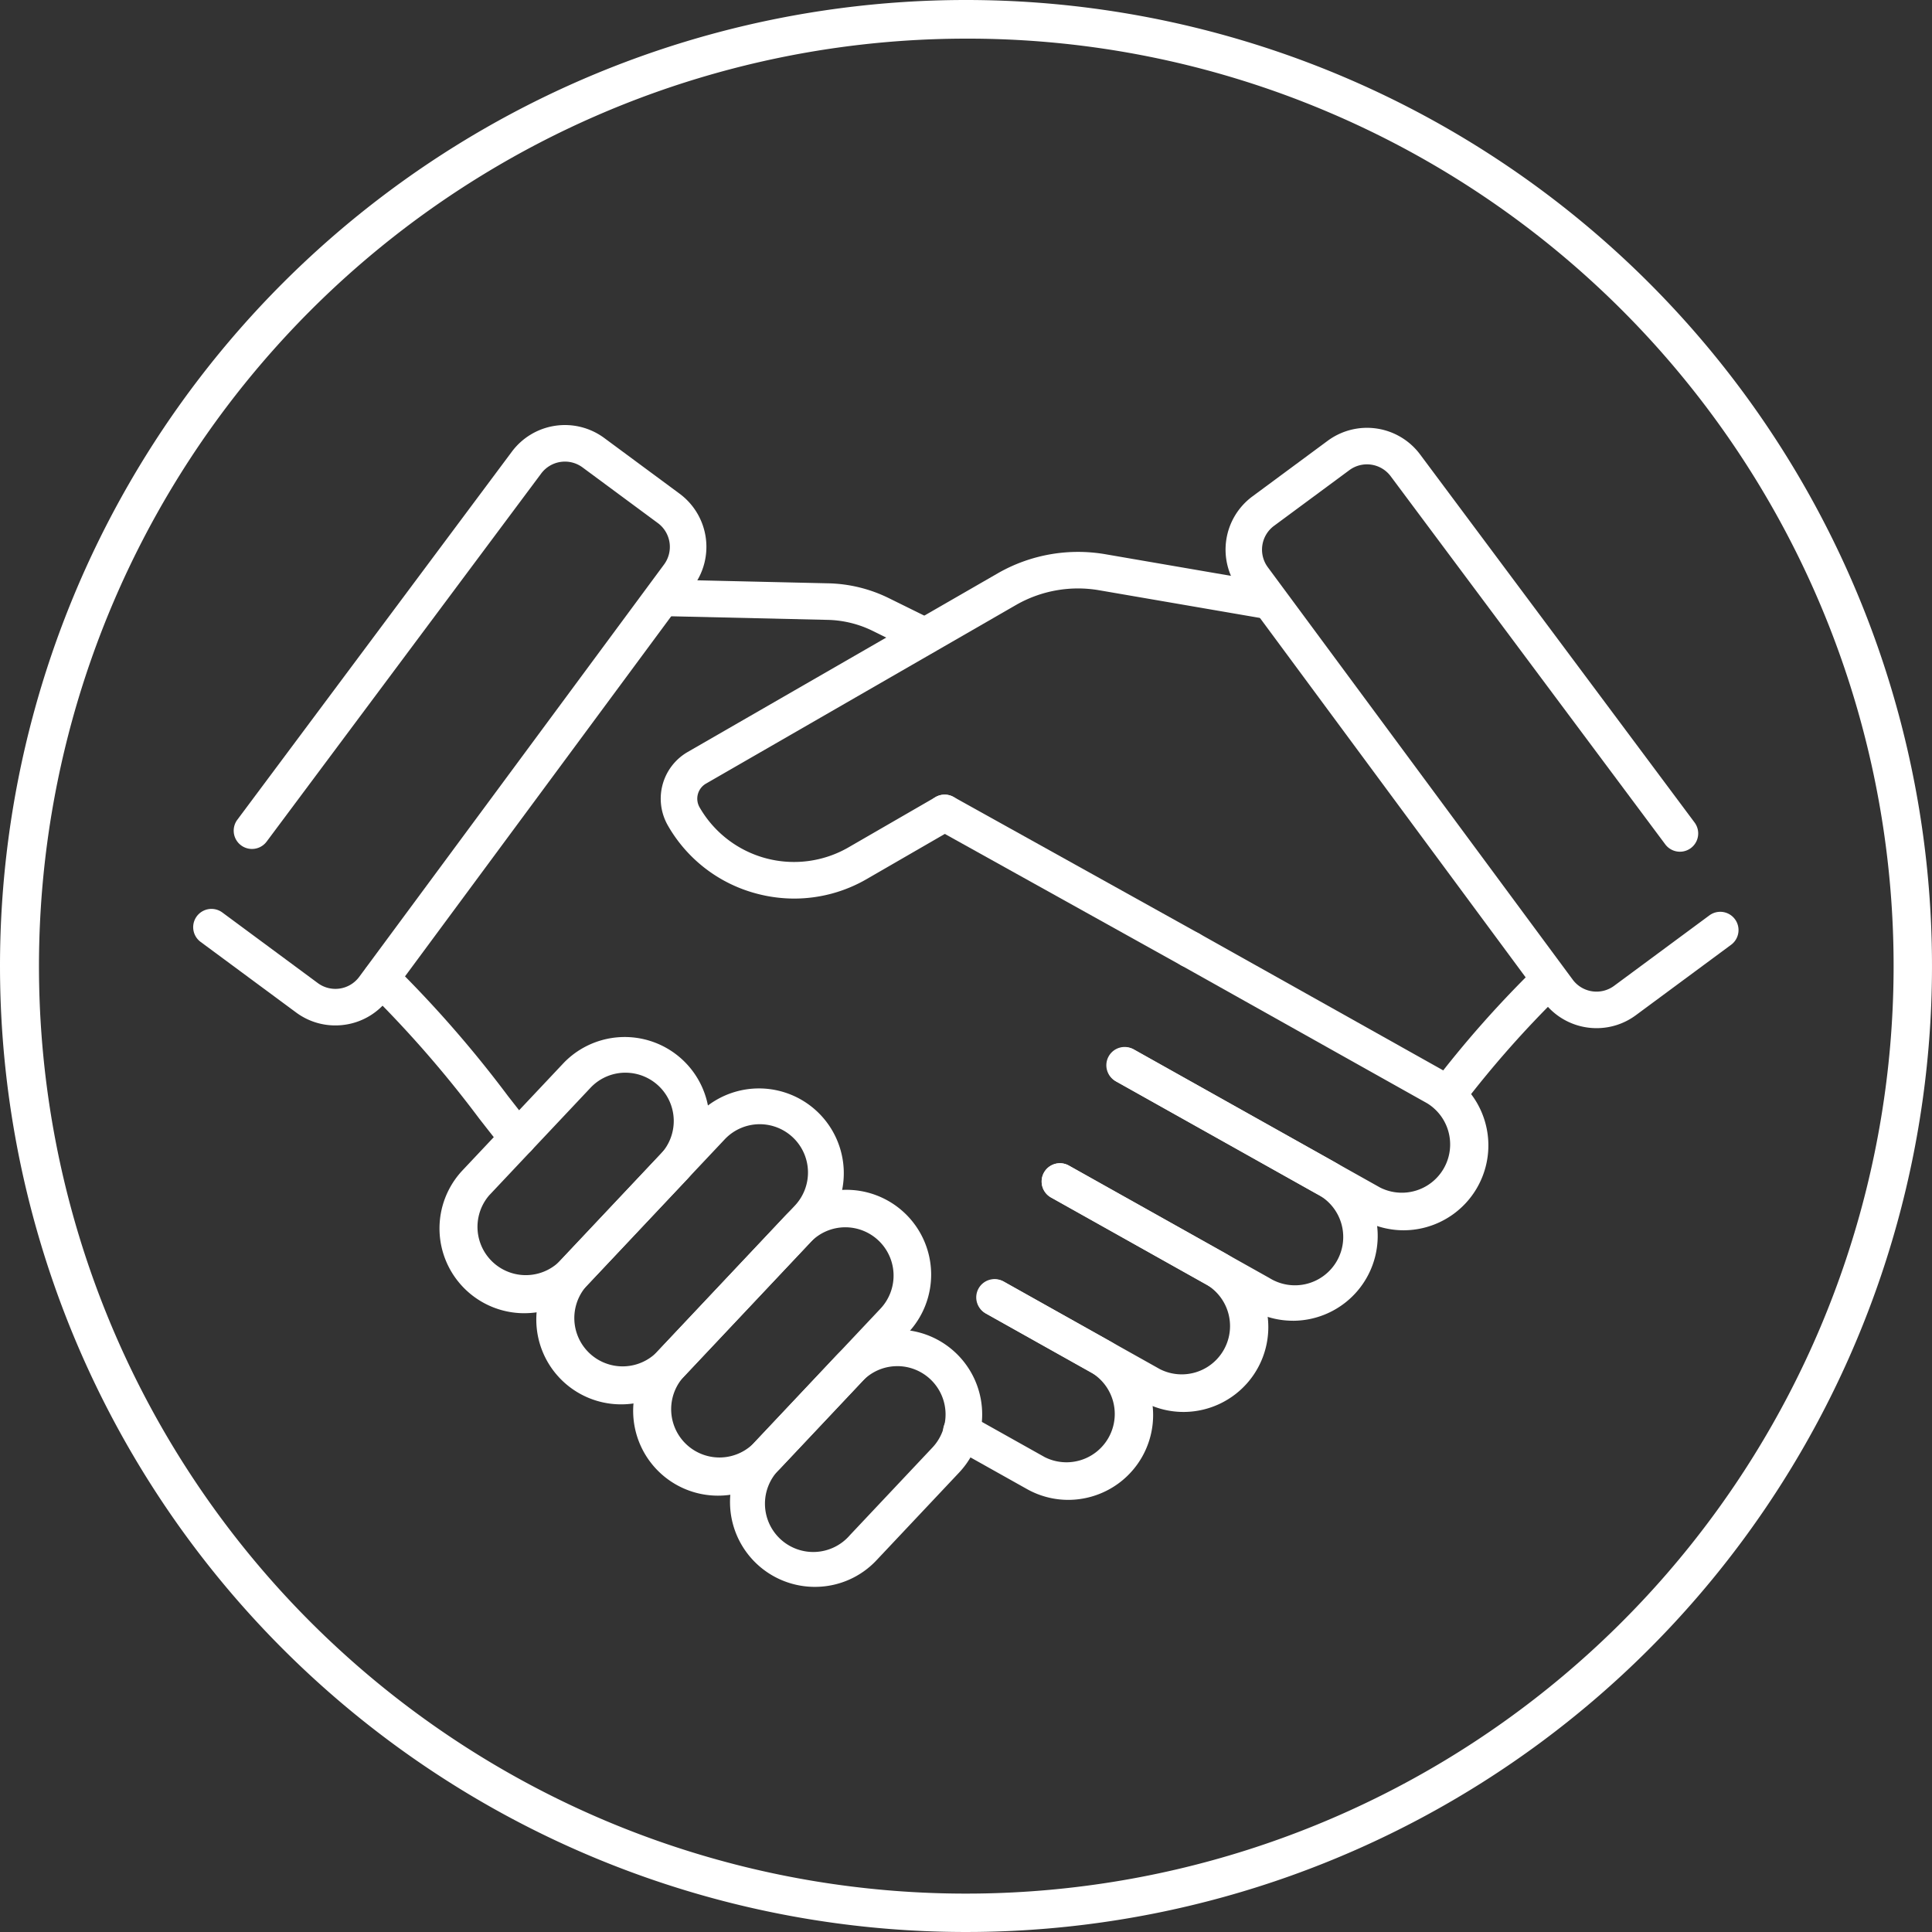
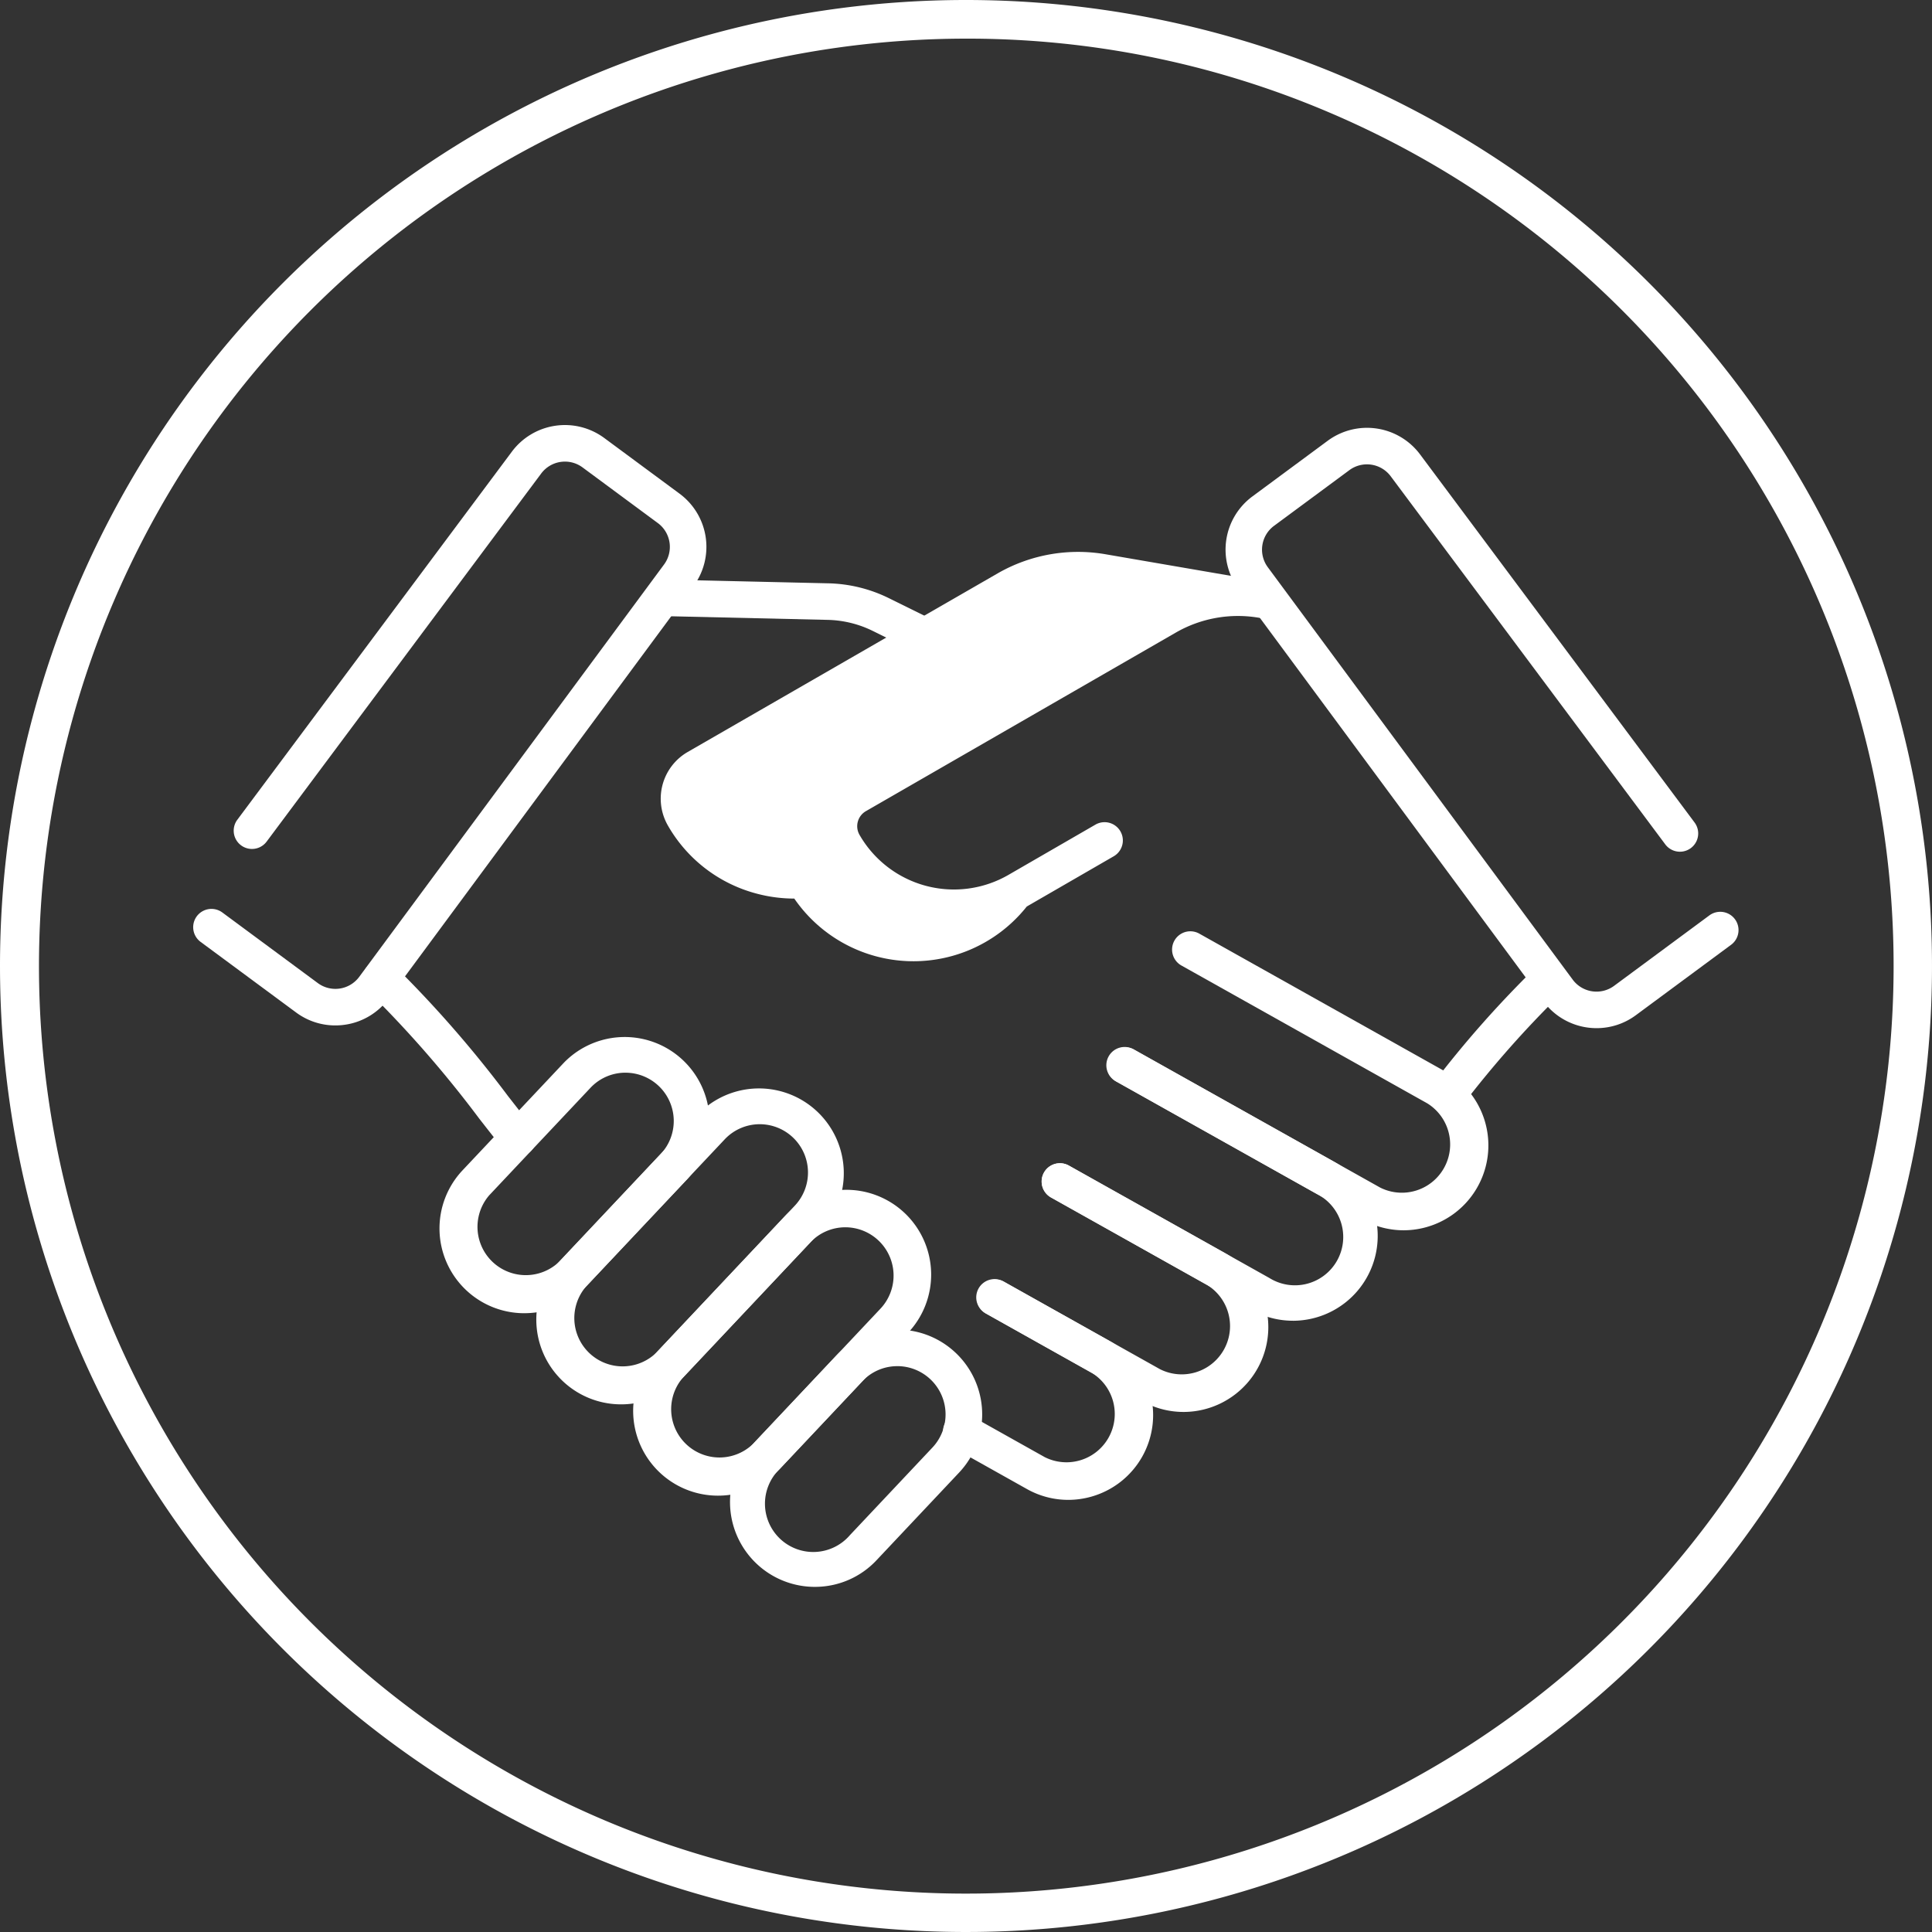
<svg xmlns="http://www.w3.org/2000/svg" width="100" height="100" viewBox="0 0 100 100">
  <rect x="0" y="0" width="100" height="100" fill="#333333" stroke="none" />
  <g id="img_trust01" transform="translate(-80 -3908)">
    <path id="長方形_196102" data-name="長方形 196102" d="M50,2A48.013,48.013,0,0,0,31.317,94.229,48.013,48.013,0,0,0,68.683,5.771,47.7,47.7,0,0,0,50,2m0-2A50,50,0,1,1,0,50,50,50,0,0,1,50,0Z" transform="translate(80 3908)" fill="#fff" />
    <g id="グループ_22511" data-name="グループ 22511" transform="translate(-2748.529 2694.842)">
      <path id="パス_144280" data-name="パス 144280" d="M2845.882,1266.234a3.4,3.4,0,0,1-2.028-.671l-4.942-3.653a.946.946,0,0,1,1.125-1.522l4.942,3.654a1.532,1.532,0,0,0,2.142-.321l15.78-21.346a1.533,1.533,0,0,0-.321-2.142l-3.9-2.883a1.533,1.533,0,0,0-2.142.321l-14.208,19.048a.946.946,0,0,1-1.517-1.131l14.205-19.045a3.426,3.426,0,0,1,4.786-.715l3.9,2.883a3.424,3.424,0,0,1,.718,4.788l-15.78,21.346a3.4,3.4,0,0,1-2.245,1.351A3.5,3.5,0,0,1,2845.882,1266.234Z" fill="#fff" />
      <path id="パス_144281" data-name="パス 144281" d="M3196.641,1267.141a3.42,3.42,0,0,1-2.757-1.387l-15.781-21.346a3.424,3.424,0,0,1,.718-4.788l3.9-2.883a3.427,3.427,0,0,1,4.788.718l14.2,19.042a.946.946,0,0,1-1.517,1.131l-14.206-19.045a1.532,1.532,0,0,0-2.145-.324l-3.9,2.883a1.532,1.532,0,0,0-.321,2.142l15.781,21.346a1.533,1.533,0,0,0,2.142.321l4.942-3.654a.946.946,0,0,1,1.125,1.521l-4.942,3.654A3.408,3.408,0,0,1,3196.641,1267.141Z" transform="translate(-285.469 -0.766)" fill="#fff" />
-       <path id="パス_144282" data-name="パス 144282" d="M3092.855,1365.443a.941.941,0,0,1-.459-.119l-12.7-7.064a.946.946,0,1,1,.919-1.654l12.7,7.064a.946.946,0,0,1-.461,1.773Z" transform="translate(-202.731 -102.199)" fill="#fff" />
      <path id="パス_144283" data-name="パス 144283" d="M2902.2,1420.923a.945.945,0,0,1-.739-.355c-.427-.535-.854-1.08-1.266-1.608a58.4,58.4,0,0,0-5.738-6.582.946.946,0,0,1,1.313-1.362,59.915,59.915,0,0,1,5.916,6.78c.409.524.832,1.065,1.252,1.591a.946.946,0,0,1-.738,1.537Z" transform="translate(-46.864 -147.907)" fill="#fff" />
      <path id="パス_144284" data-name="パス 144284" d="M3245.141,1419.363a.946.946,0,0,1-.743-1.53,55.273,55.273,0,0,1,5.323-6.021.946.946,0,1,1,1.313,1.362,53.642,53.642,0,0,0-5.148,5.828A.944.944,0,0,1,3245.141,1419.363Z" transform="translate(-341.706 -148.577)" fill="#fff" />
      <g id="グループ_22509" data-name="グループ 22509" transform="translate(2877.358 1261.352)">
        <path id="パス_144285" data-name="パス 144285" d="M3153.779,1416.775a4.365,4.365,0,0,1-2.14-.562l-12.744-7.145a.946.946,0,1,1,.925-1.65l12.744,7.145a2.5,2.5,0,0,0,2.443-4.357l-12.744-7.145a.946.946,0,0,1,.925-1.65l12.744,7.144a4.393,4.393,0,0,1-2.153,8.22Z" transform="translate(-3129.959 -1401.29)" fill="#fff" />
        <path id="パス_144286" data-name="パス 144286" d="M3130.055,1453.55a4.364,4.364,0,0,1-2.14-.562l-10.38-5.819a.946.946,0,0,1,.926-1.65l10.38,5.819a2.5,2.5,0,1,0,2.442-4.357l-10.38-5.819a.946.946,0,0,1,.925-1.65l10.38,5.819a4.392,4.392,0,0,1-2.153,8.22Z" transform="translate(-3111.966 -1433.383)" fill="#fff" />
        <path id="パス_144287" data-name="パス 144287" d="M3106.4,1490.365a4.362,4.362,0,0,1-2.14-.563l-8.084-4.532a.946.946,0,1,1,.925-1.65l8.085,4.532a2.5,2.5,0,0,0,2.443-4.357l-8.085-4.532a.946.946,0,1,1,.926-1.65l8.084,4.532a4.392,4.392,0,0,1-2.154,8.22Z" transform="translate(-3093.974 -1465.477)" fill="#fff" />
        <path id="パス_144288" data-name="パス 144288" d="M3091.259,1527.01a4.364,4.364,0,0,1-2.14-.563l-3.837-2.151a.946.946,0,1,1,.925-1.65l3.837,2.151a2.5,2.5,0,0,0,2.443-4.357l-5.487-3.076a.946.946,0,0,1,.925-1.65l5.487,3.076a4.389,4.389,0,0,1-.957,8.054A4.4,4.4,0,0,1,3091.259,1527.01Z" transform="translate(-3084.799 -1497.571)" fill="#fff" />
      </g>
      <path id="パス_144289" data-name="パス 144289" d="M3003.018,1289.809a.94.94,0,0,1-.417-.1l-2.286-1.127a5.556,5.556,0,0,0-2.312-.567l-8.228-.189a.946.946,0,0,1,.043-1.892l8.228.189a7.458,7.458,0,0,1,3.1.762l2.286,1.127a.946.946,0,0,1-.419,1.794Z" transform="translate(-126.621 -42.772)" fill="#fff" />
      <g id="グループ_22510" data-name="グループ 22510" transform="translate(2851.277 1266.786)">
        <path id="パス_144290" data-name="パス 144290" d="M3019.149,1545.436a4.39,4.39,0,0,1-3.192-7.4l4.273-4.536a4.389,4.389,0,0,1,6.39,6.02l-4.273,4.536a4.36,4.36,0,0,1-3.064,1.378Zm4.278-11.423h-.076a2.48,2.48,0,0,0-1.743.784l-4.273,4.535h0a2.5,2.5,0,1,0,3.635,3.425l4.273-4.536a2.5,2.5,0,0,0-1.816-4.21Zm-6.781,4.672h0Z" transform="translate(-2999.725 -1516.928)" fill="#fff" />
        <path id="パス_144291" data-name="パス 144291" d="M2987.356,1502.3a4.389,4.389,0,0,1-3.191-7.4l6.6-7.005a4.39,4.39,0,1,1,6.39,6.02l-6.6,7.005a4.362,4.362,0,0,1-3.064,1.378Zm6.6-13.891a2.49,2.49,0,0,0-1.818.784l-6.6,7.005h0a2.5,2.5,0,0,0,3.635,3.425l6.6-7.005a2.5,2.5,0,0,0-1.817-4.209Zm-9.107,7.141h0Z" transform="translate(-2972.945 -1478.513)" fill="#fff" />
        <path id="パス_144292" data-name="パス 144292" d="M2955.578,1469.069a4.388,4.388,0,0,1-3.194-7.4l7.177-7.618a4.39,4.39,0,0,1,6.39,6.02l-7.177,7.618A4.379,4.379,0,0,1,2955.578,1469.069Zm7.179-14.5a2.492,2.492,0,0,0-1.819.784l-7.177,7.618h0a2.5,2.5,0,0,0,3.636,3.425l7.177-7.618a2.5,2.5,0,0,0-1.817-4.209Zm-9.685,7.753h0Z" transform="translate(-2946.176 -1450.008)" fill="#fff" />
        <path id="パス_144293" data-name="パス 144293" d="M2923.771,1450.1a4.389,4.389,0,0,1-3.191-7.4l5.239-5.562a4.39,4.39,0,0,1,6.39,6.02l-5.24,5.561a4.36,4.36,0,0,1-3.064,1.378Zm5.245-12.449h-.076a2.481,2.481,0,0,0-1.743.784l-5.24,5.562h0a2.5,2.5,0,0,0,3.636,3.425l5.24-5.561a2.5,2.5,0,0,0-1.816-4.21Zm-7.748,5.7h0Z" transform="translate(-2919.384 -1435.756)" fill="#fff" />
      </g>
-       <path id="パス_144294" data-name="パス 144294" d="M2998.924,1294.75a7.572,7.572,0,0,1-1.969-.262,7.48,7.48,0,0,1-4.576-3.524,2.791,2.791,0,0,1,1.025-3.8l16.077-9.264a8.352,8.352,0,0,1,5.54-.974l8.278,1.425a.946.946,0,0,1-.321,1.865l-8.278-1.425a6.449,6.449,0,0,0-4.279.751l-16.073,9.261a.9.9,0,0,0-.328,1.22,5.638,5.638,0,0,0,7.713,2.075l4.5-2.6a.946.946,0,0,1,.947,1.638l-4.5,2.6A7.488,7.488,0,0,1,2998.924,1294.75Z" transform="translate(-129.283 -35.082)" fill="#fff" />
+       <path id="パス_144294" data-name="パス 144294" d="M2998.924,1294.75a7.572,7.572,0,0,1-1.969-.262,7.48,7.48,0,0,1-4.576-3.524,2.791,2.791,0,0,1,1.025-3.8l16.077-9.264a8.352,8.352,0,0,1,5.54-.974l8.278,1.425a.946.946,0,0,1-.321,1.865a6.449,6.449,0,0,0-4.279.751l-16.073,9.261a.9.9,0,0,0-.328,1.22,5.638,5.638,0,0,0,7.713,2.075l4.5-2.6a.946.946,0,0,1,.947,1.638l-4.5,2.6A7.488,7.488,0,0,1,2998.924,1294.75Z" transform="translate(-129.283 -35.082)" fill="#fff" />
    </g>
  </g>
</svg>